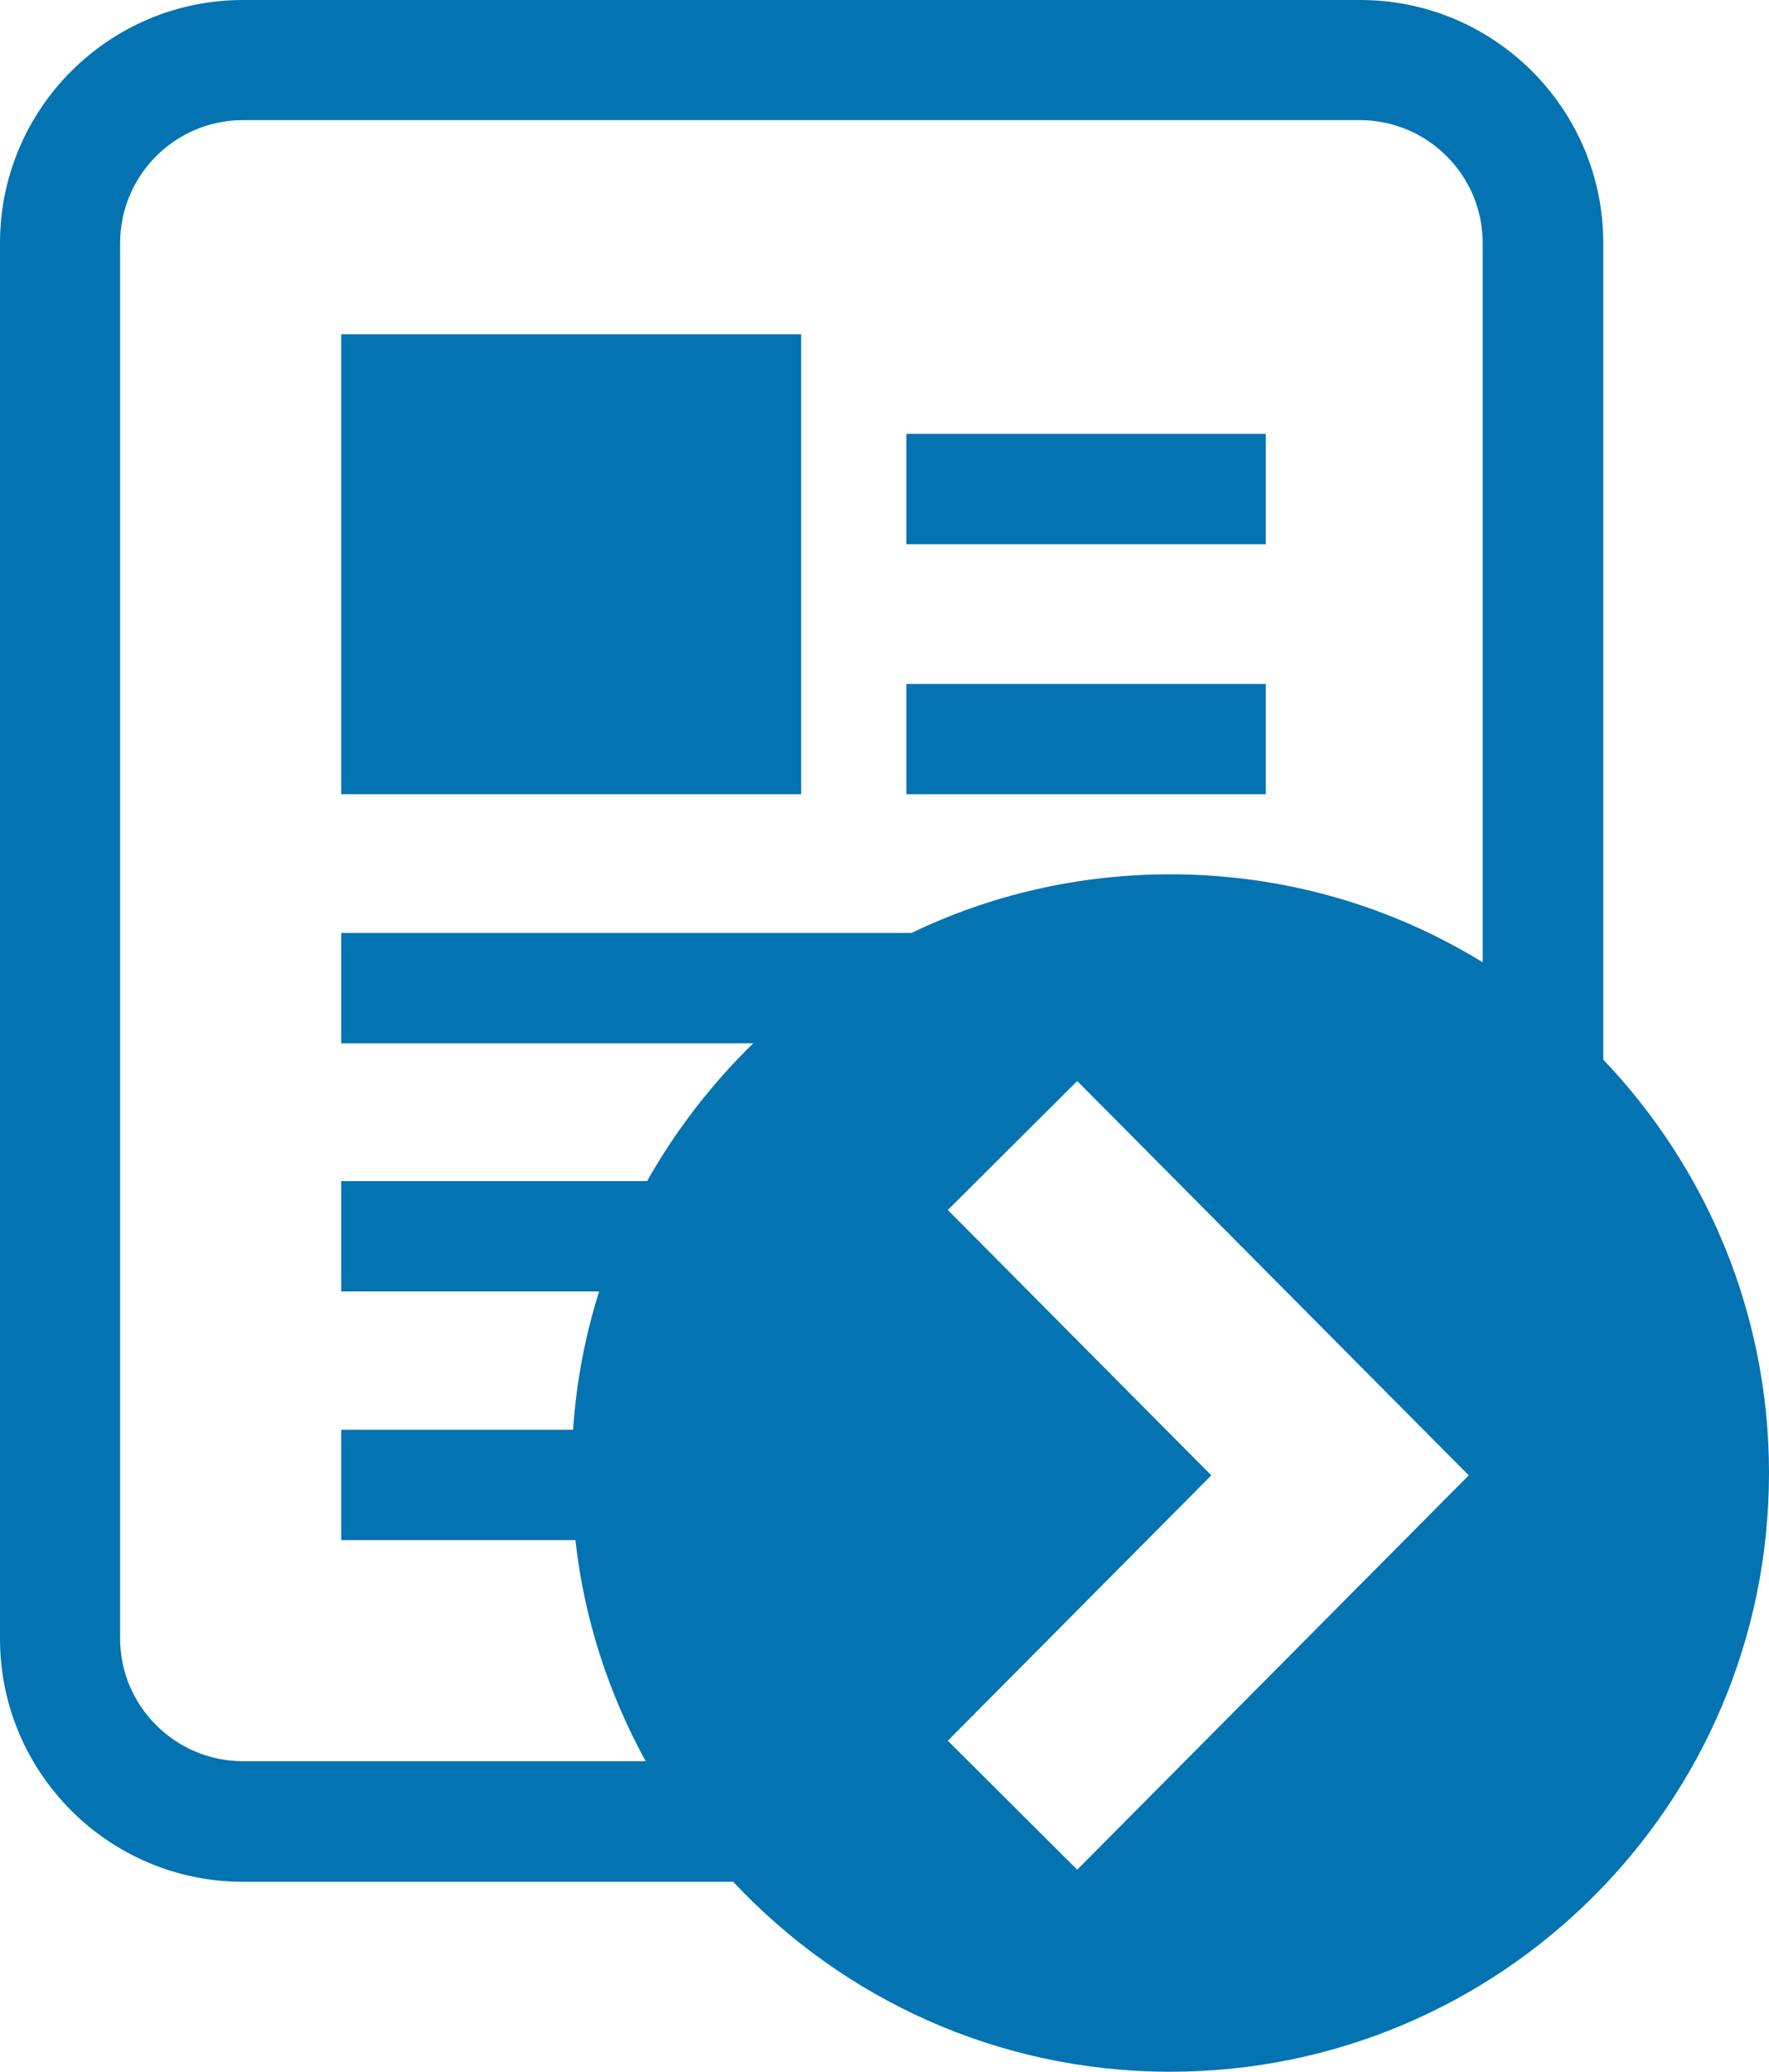
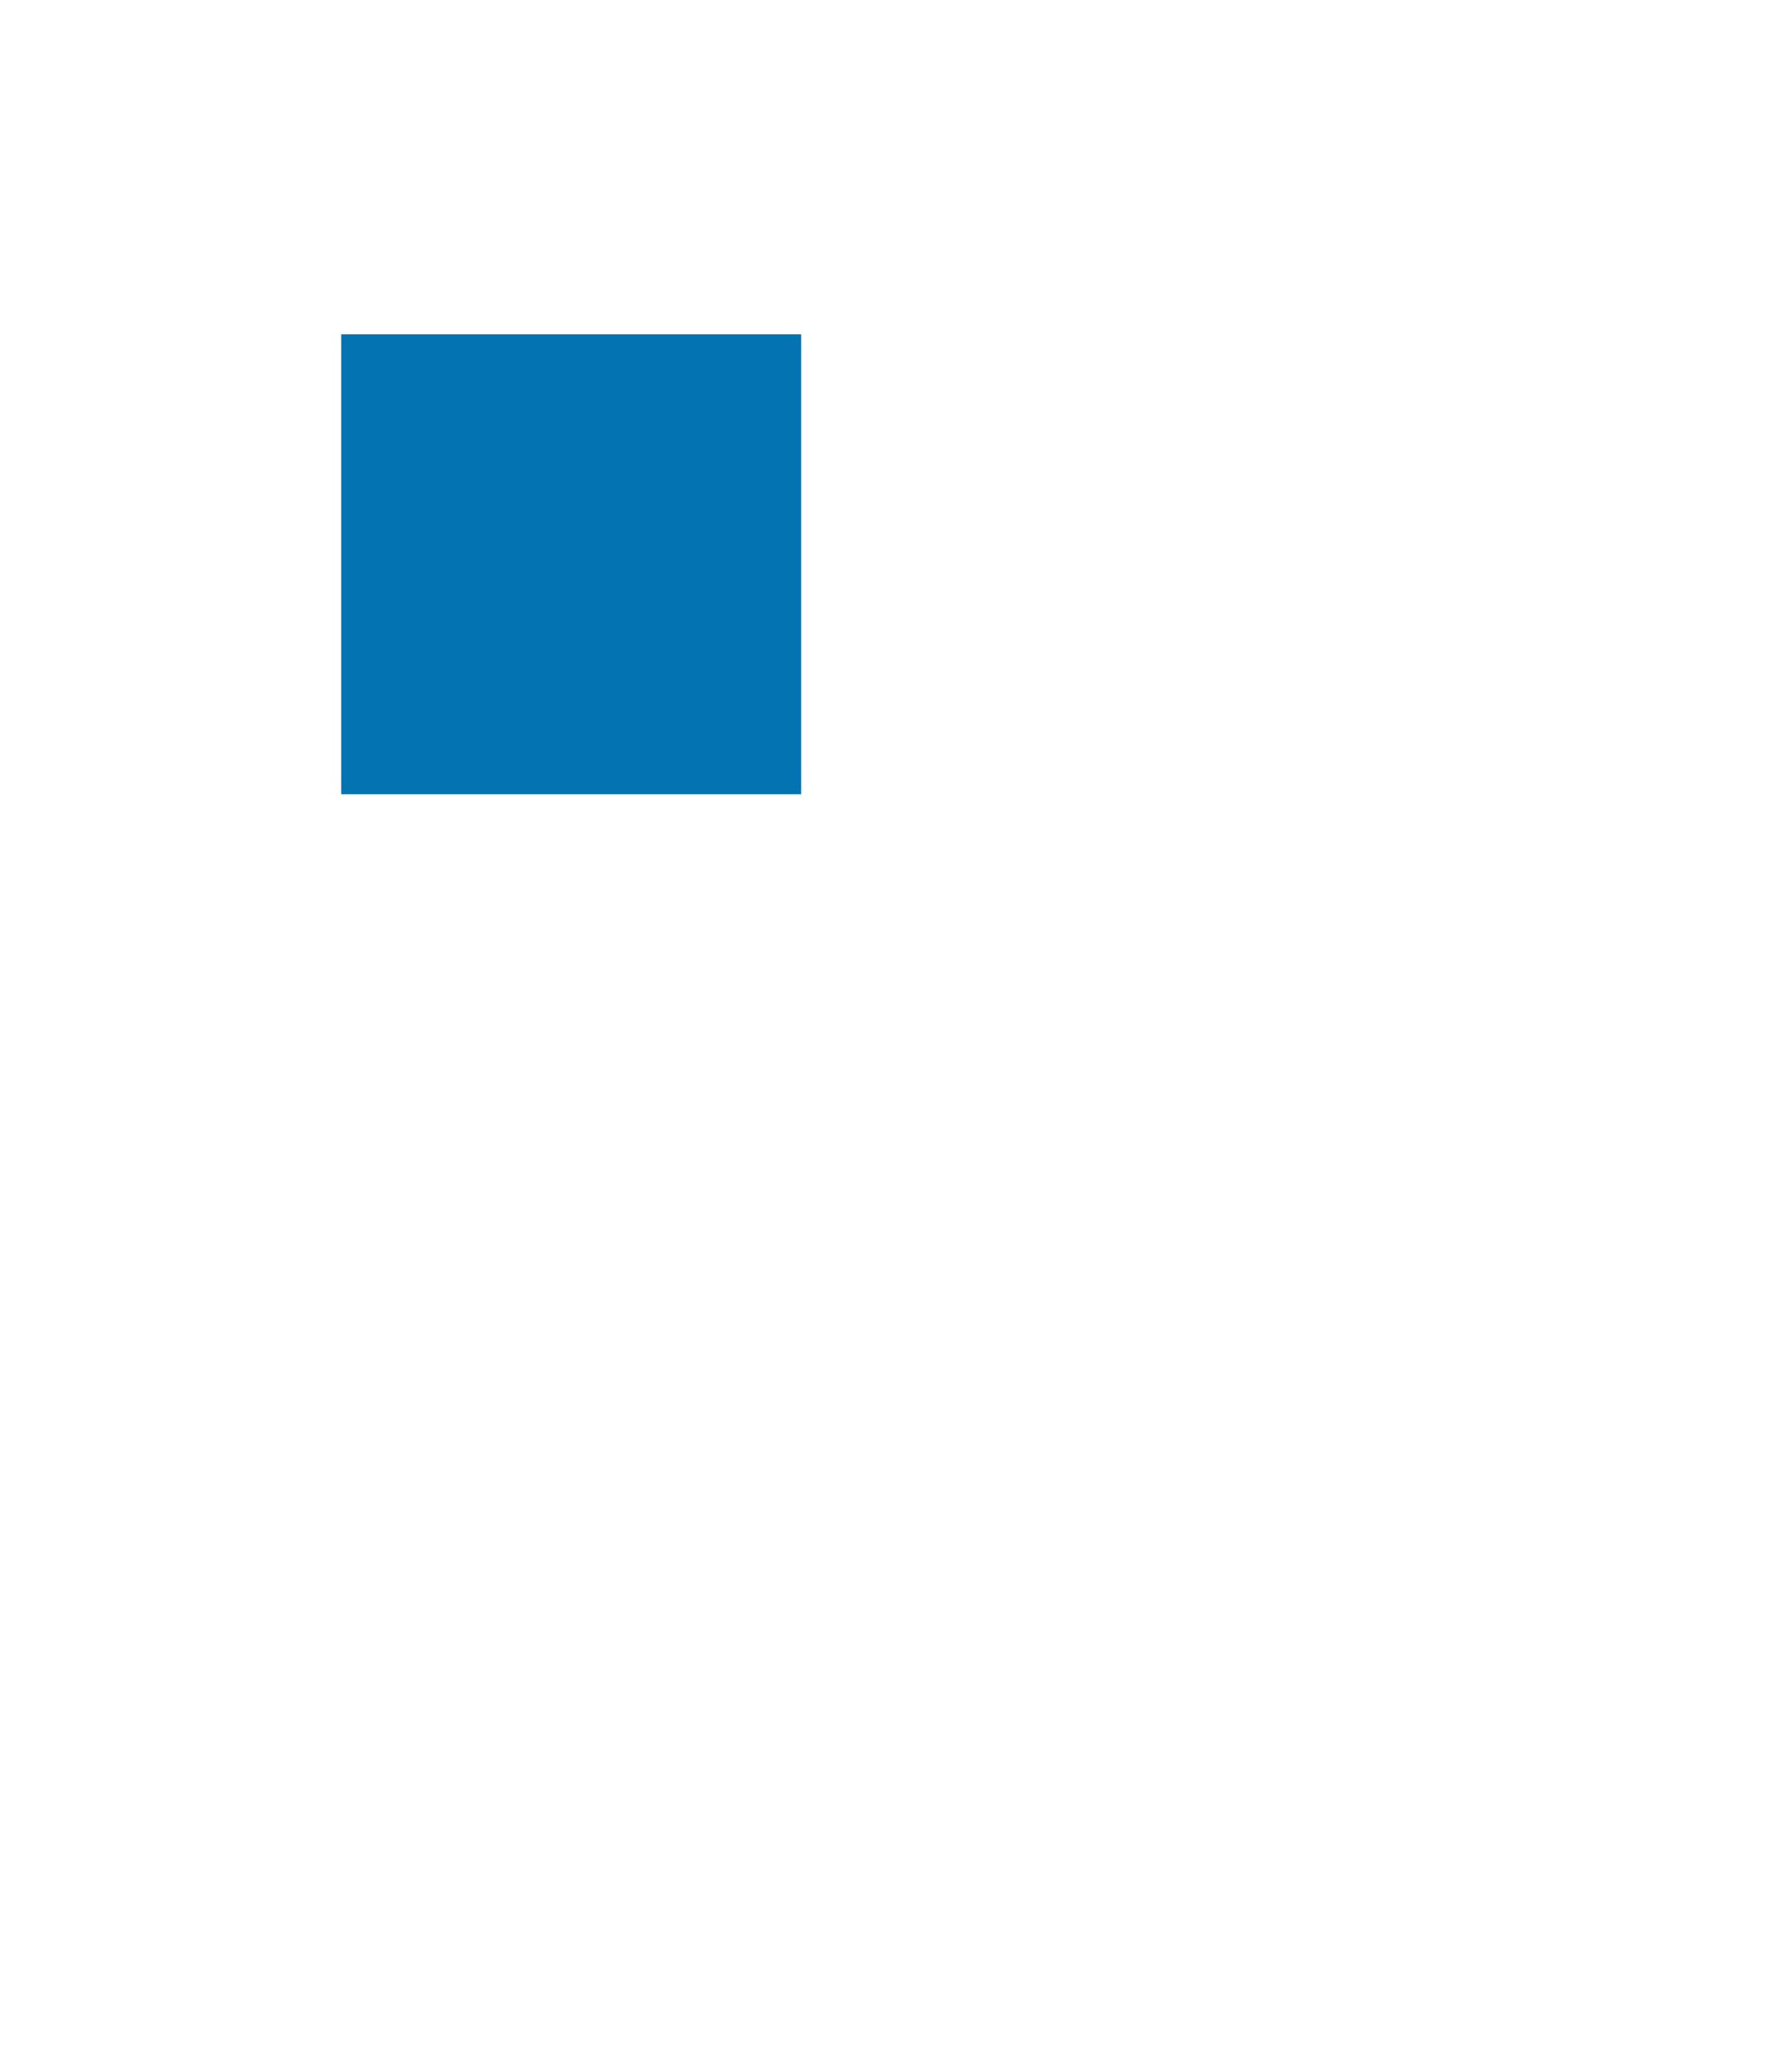
<svg xmlns="http://www.w3.org/2000/svg" id="Layer_1" data-name="Layer 1" viewBox="0 0 38 44.5">
  <defs>
    <style> .cls-1 { fill: #0373b1; stroke-width: 0px; } </style>
  </defs>
  <rect class="cls-1" x="7.33" y="7.18" width="9.88" height="9.88" />
-   <rect class="cls-1" x="19.47" y="9.32" width="7.72" height="2.37" />
-   <path class="cls-1" d="m34.44,22.76V5.22c0-2.88-2.34-5.22-5.22-5.22H5.22C2.34,0,0,2.34,0,5.22v29.98c0,2.88,2.34,5.22,5.22,5.22h10.53c2.35,2.51,5.68,4.08,9.39,4.08,7.1,0,12.86-5.76,12.86-12.86,0-3.45-1.36-6.57-3.56-8.88Zm-11.3,17.4l-2.78-2.77,5.66-5.7-5.66-5.7,2.78-2.77,8.41,8.47-8.41,8.47Zm8.71-19.49c-1.95-1.2-4.25-1.89-6.71-1.89-1.99,0-3.88.45-5.56,1.26H7.33v2.37h8.85c-.89.87-1.66,1.86-2.28,2.96h-6.57v2.37h5.54c-.3.95-.49,1.94-.56,2.97h-4.98v2.37h5.03c.19,1.71.72,3.31,1.51,4.75H5.22c-1.45,0-2.64-1.18-2.64-2.64V5.22c0-1.45,1.18-2.64,2.64-2.64h23.99c1.45,0,2.64,1.18,2.64,2.64v15.44Z" />
-   <rect class="cls-1" x="19.47" y="14.69" width="7.72" height="2.37" />
</svg>